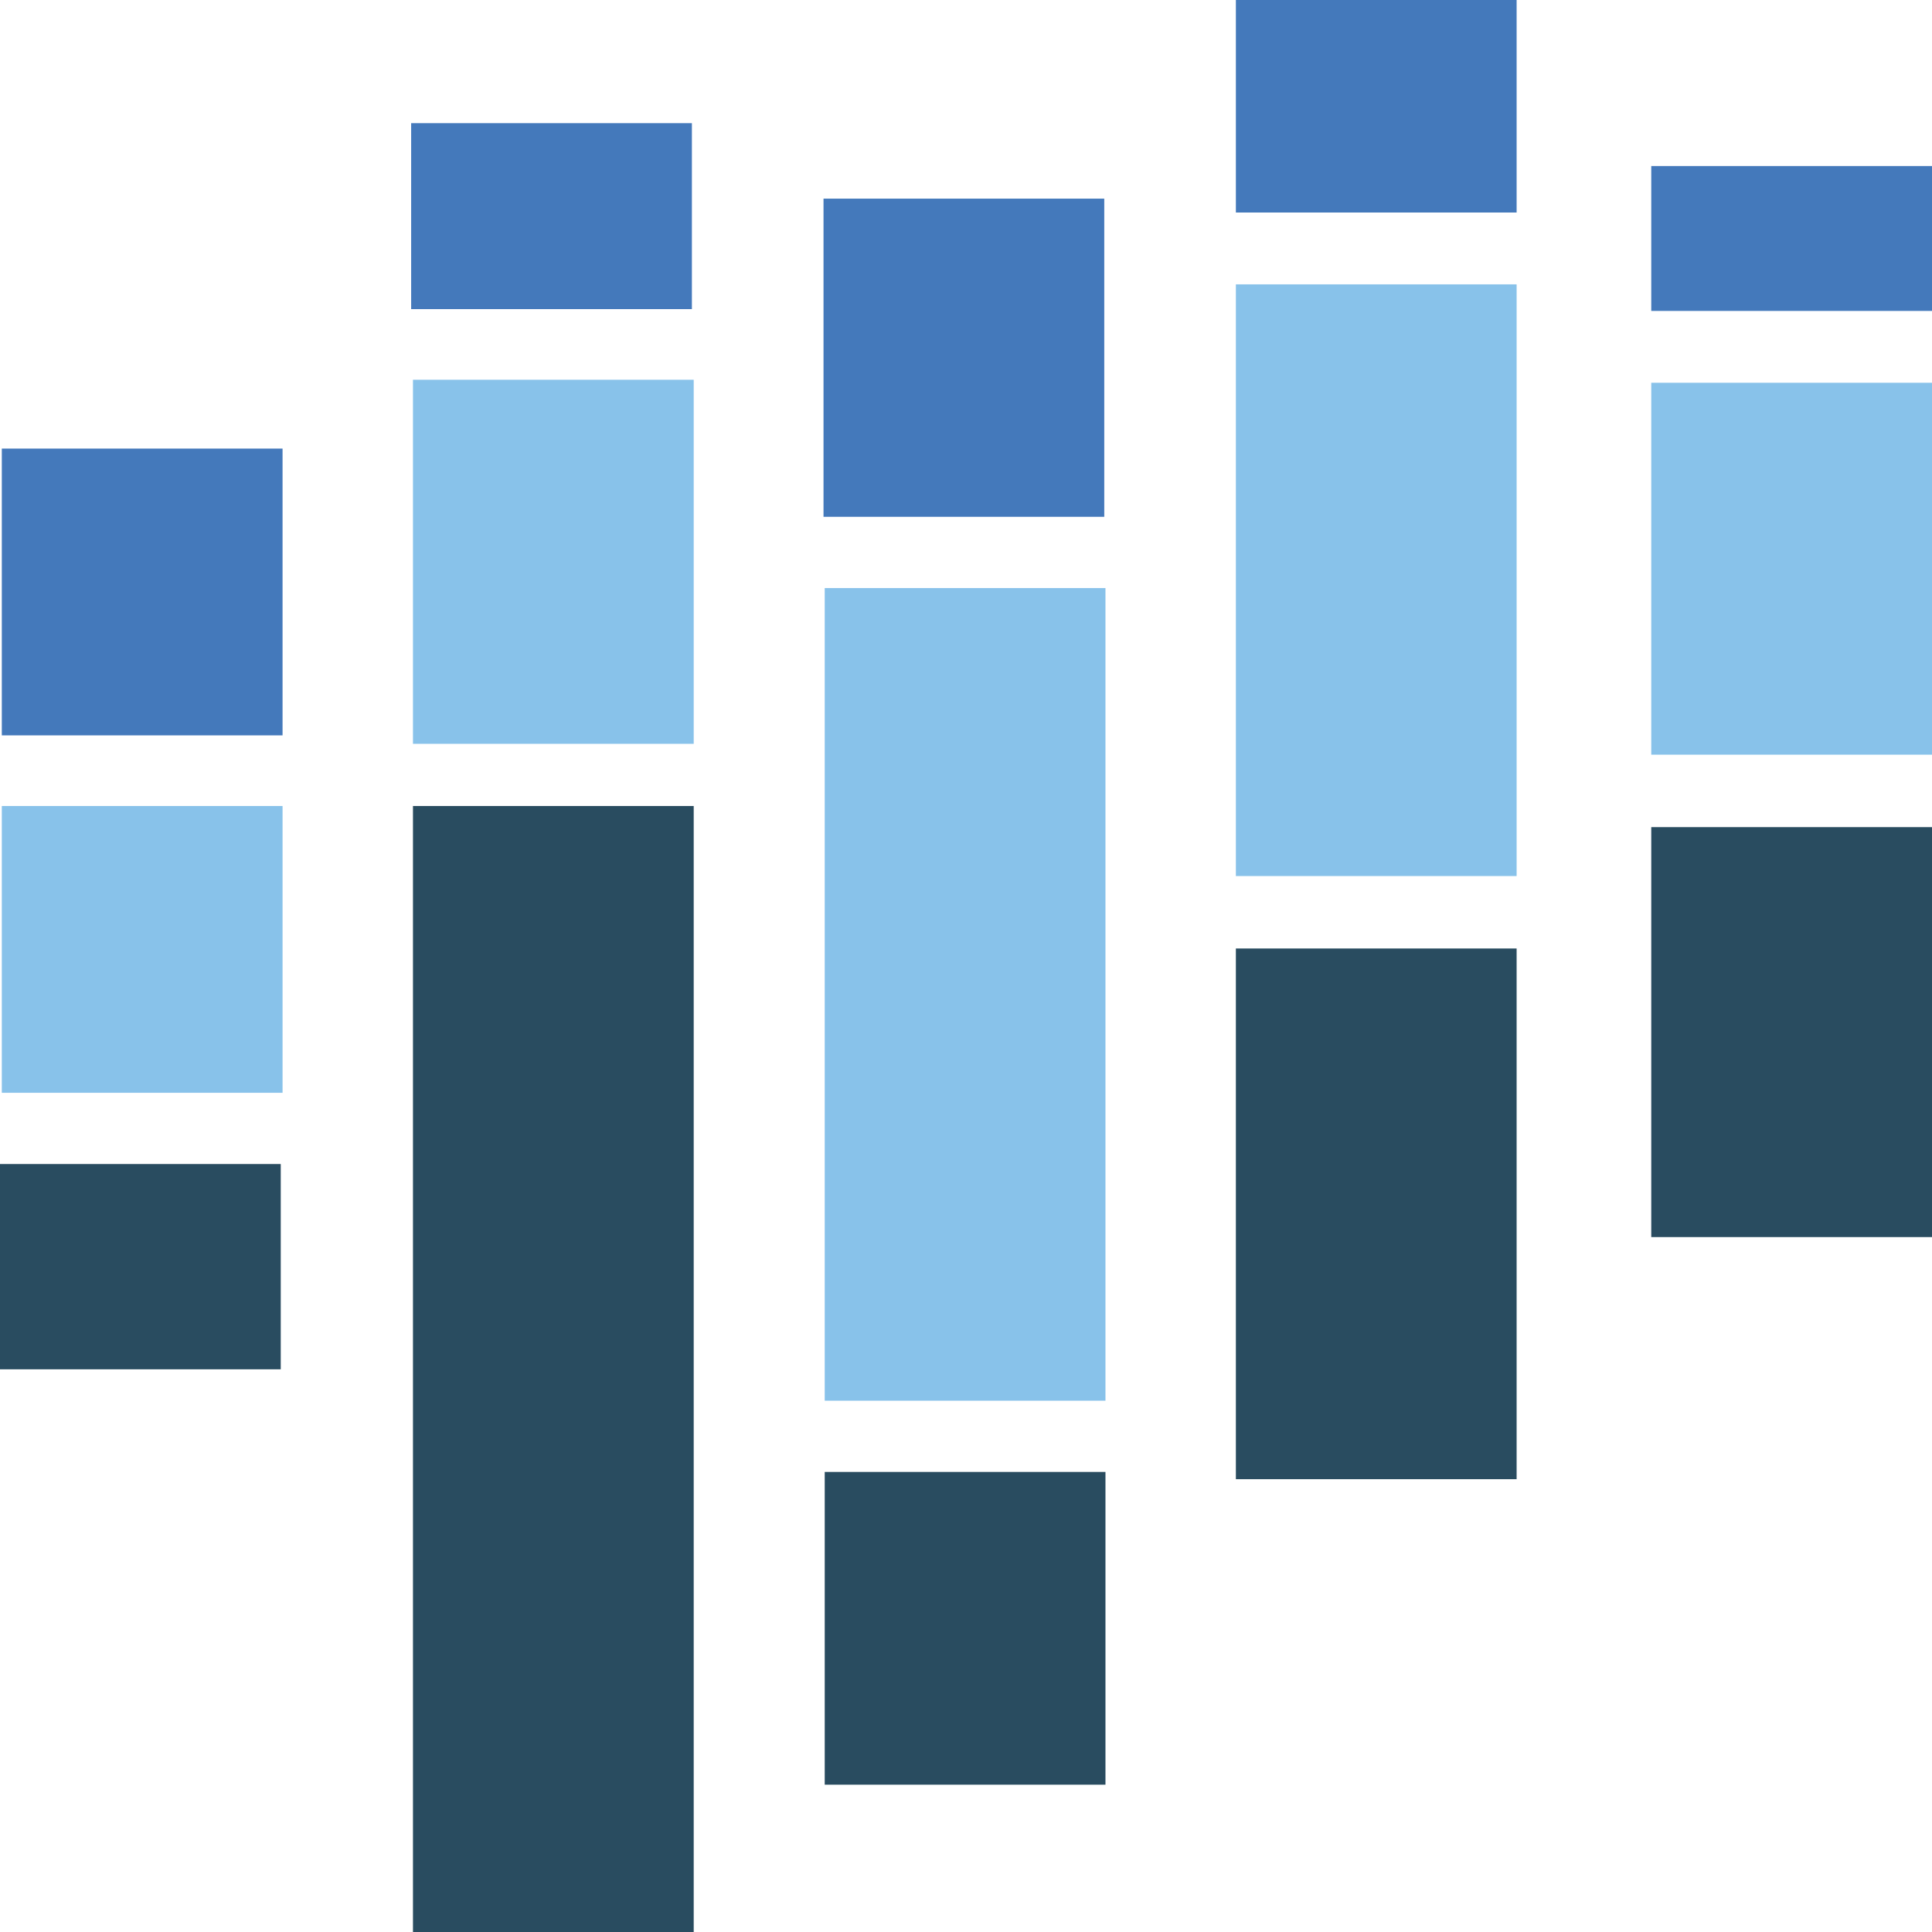
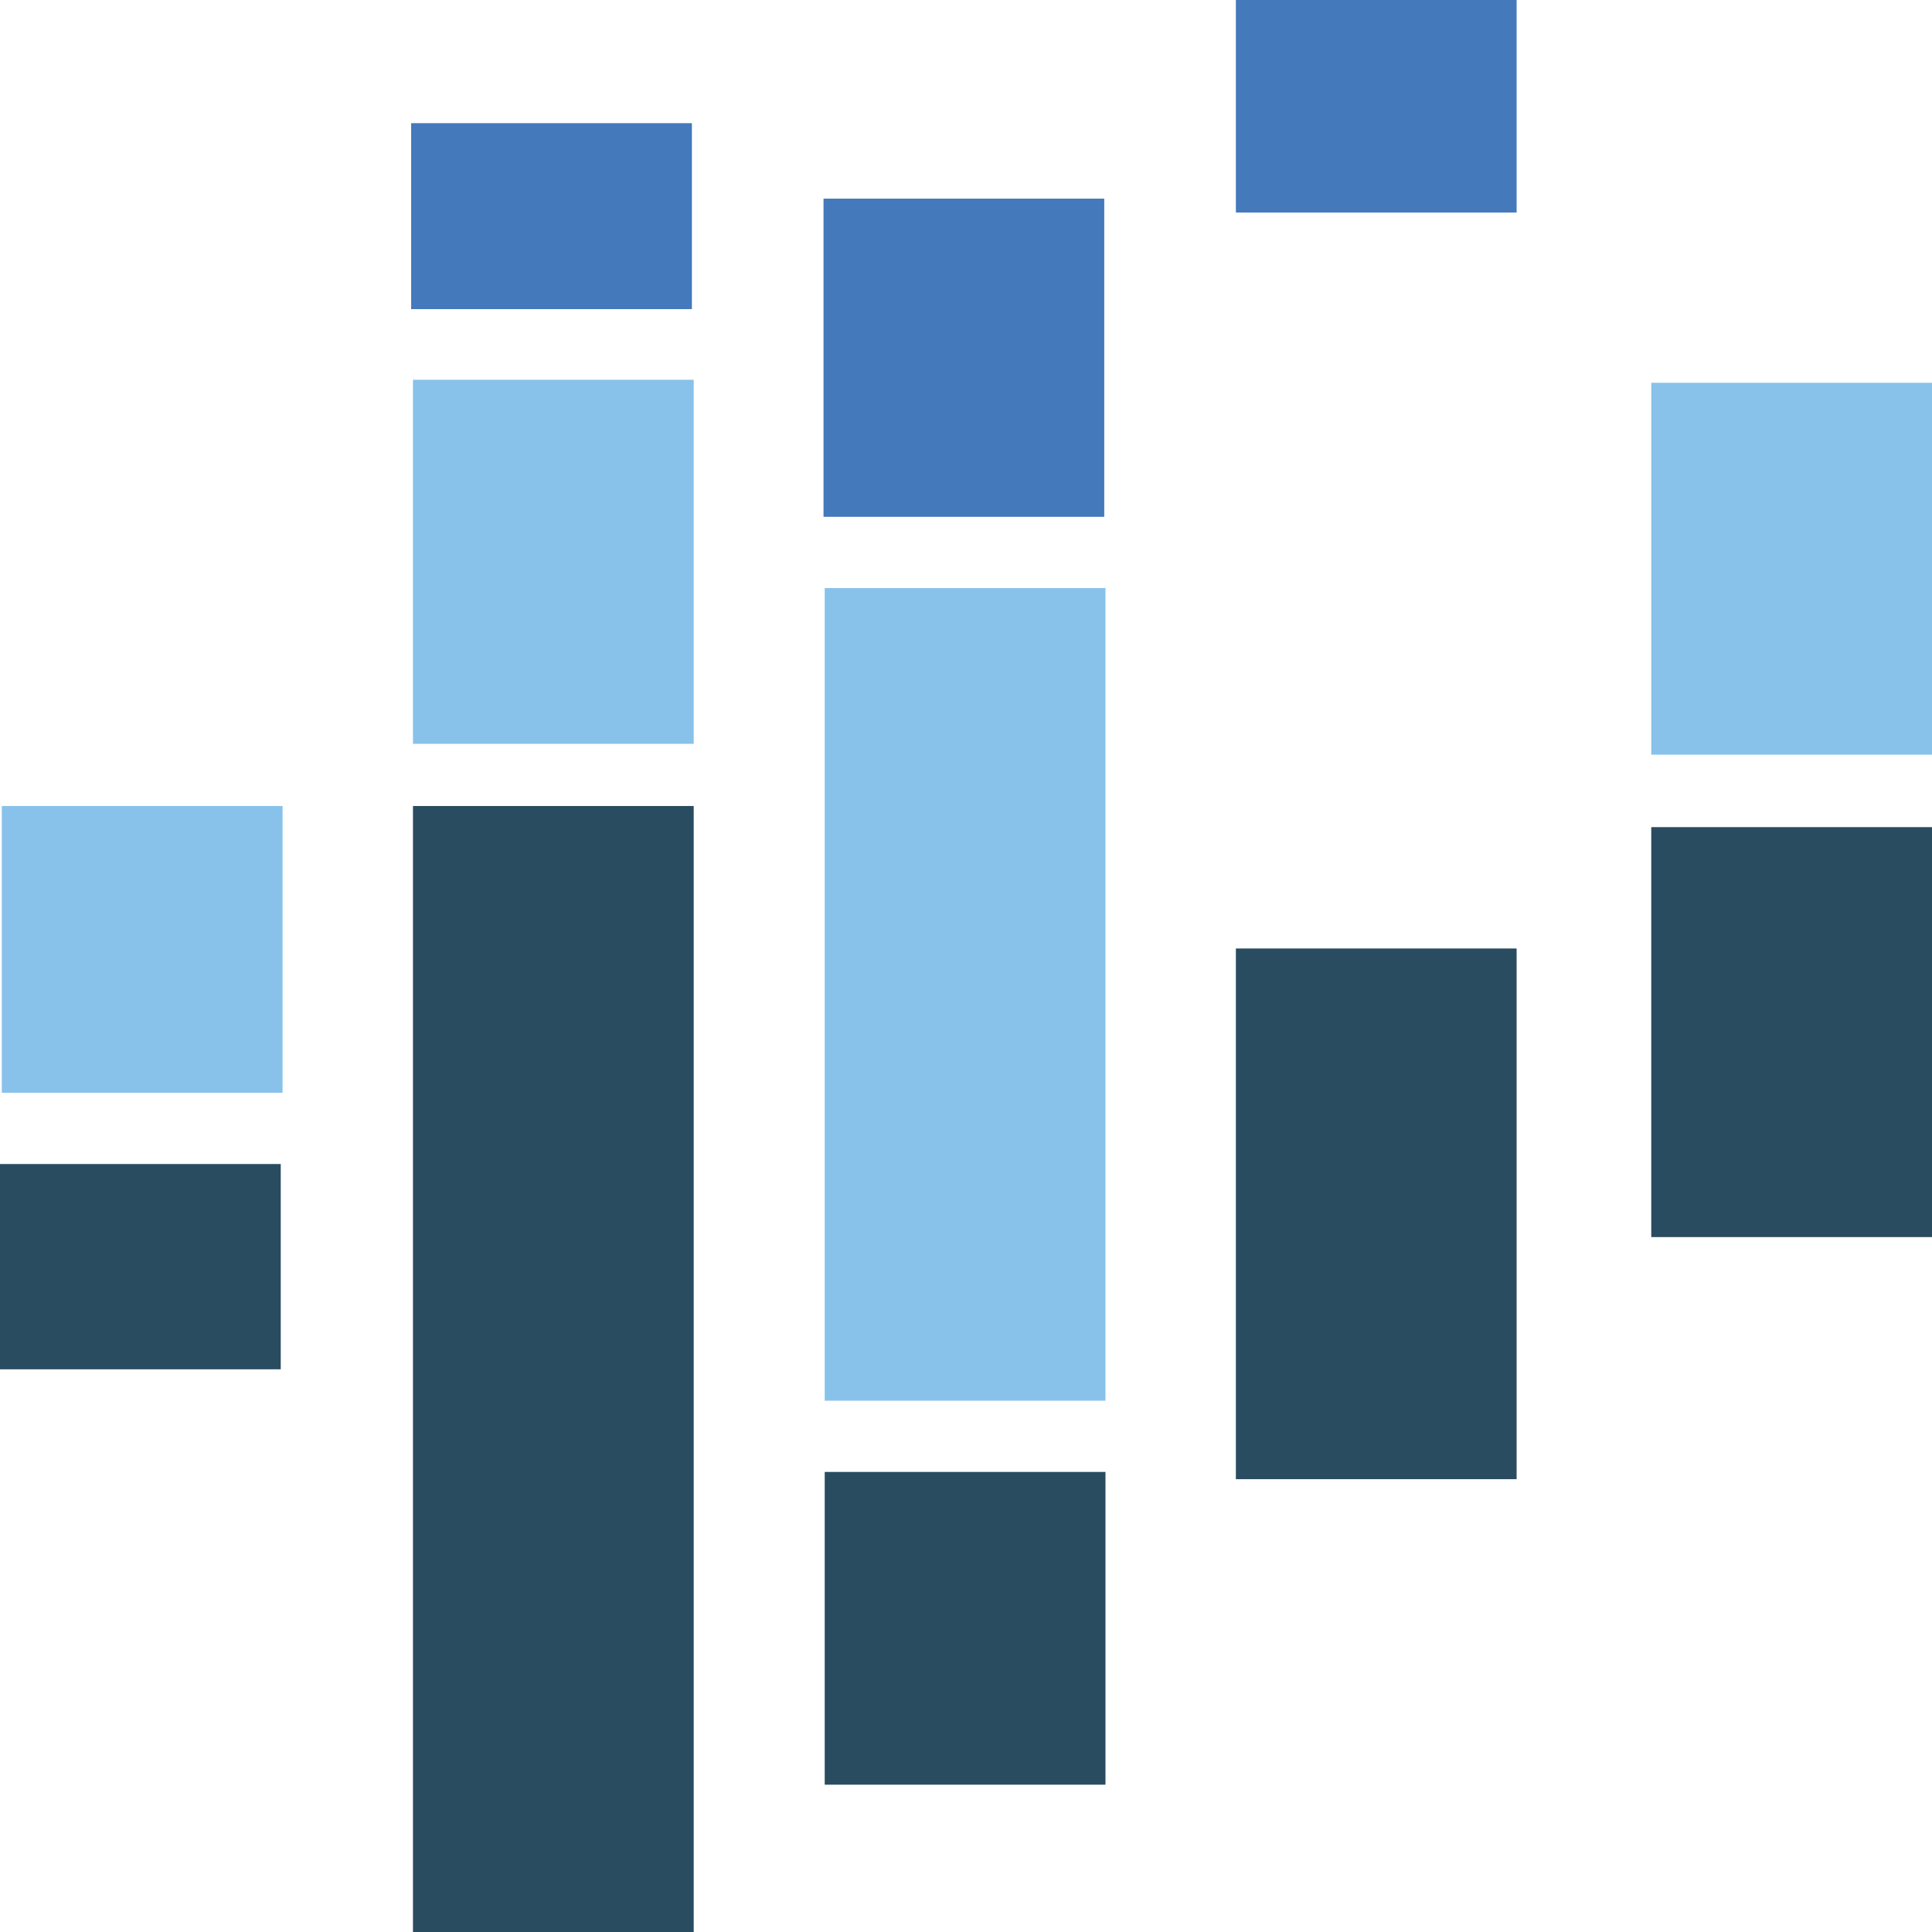
<svg xmlns="http://www.w3.org/2000/svg" version="1.1" id="Layer_1" x="0px" y="0px" width="320px" height="320px" viewBox="0 0 320 320" enable-background="new 0 0 320 320" xml:space="preserve">
  <g>
    <rect x="273.5" y="63.4" fill="#88C2EA" width="46.5" height="61.6" />
    <rect x="136.6" y="97.4" fill="#88C2EA" width="46.5" height="134.6" />
    <rect x="0.3" y="133.5" fill="#88C2EA" width="46.5" height="47.5" />
-     <rect x="204.7" y="47.1" fill="#88C2EA" width="46.5" height="98" />
    <rect x="68.4" y="62.9" fill="#88C2EA" width="46.5" height="60.3" />
    <rect x="273.5" y="137" fill="#294C60" width="46.5" height="67.9" />
    <rect x="136.6" y="243.8" fill="#294C60" width="46.5" height="51.8" />
    <rect x="0" y="192.8" fill="#294C60" width="46.5" height="34" />
    <rect x="204.7" y="157.1" fill="#294C60" width="46.5" height="87.9" />
    <rect x="68.4" y="133.5" fill="#294C60" width="46.5" height="186.5" />
-     <rect x="273.5" y="27.5" fill="#4479BB" width="46.5" height="24" />
    <rect x="136.4" y="32.9" fill="#4479BB" width="46.5" height="52.7" />
-     <rect x="0.3" y="74.3" fill="#4479BB" width="46.5" height="47.5" />
    <rect x="204.7" y="0" fill="#4479BB" width="46.5" height="35.2" />
    <rect x="68.1" y="20.4" fill="#4479BB" width="46.5" height="30.8" />
  </g>
</svg>